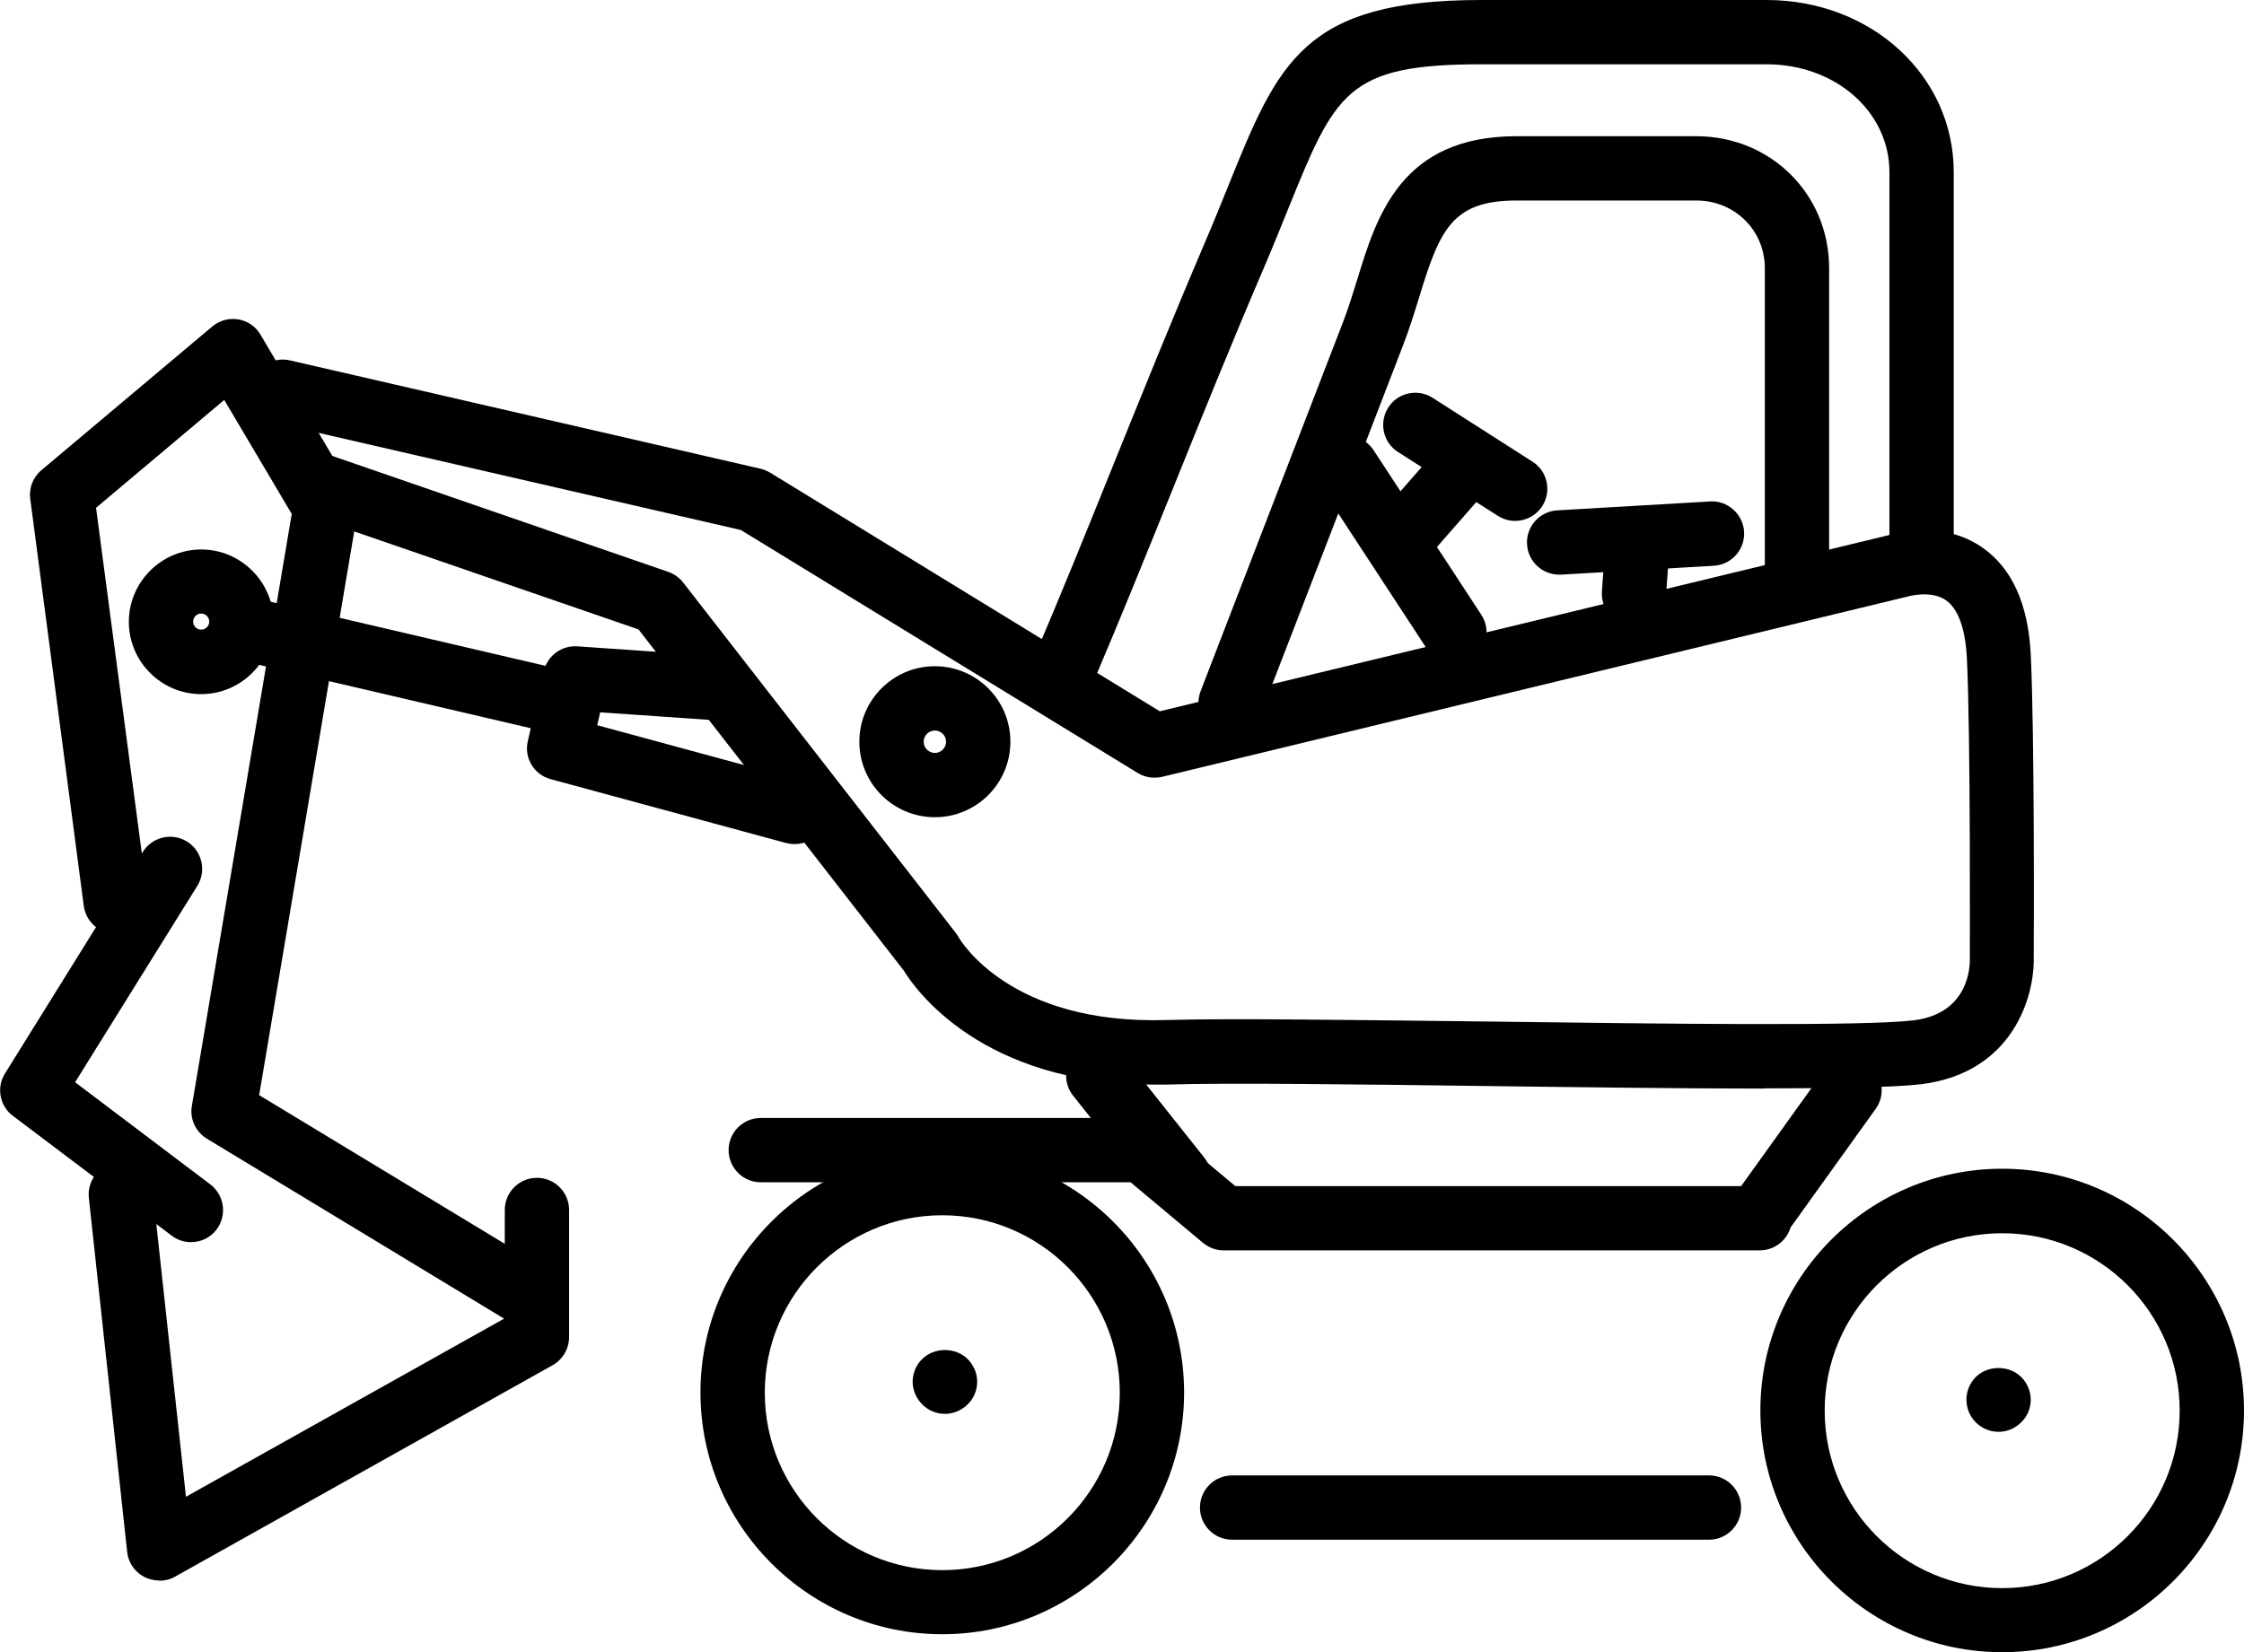
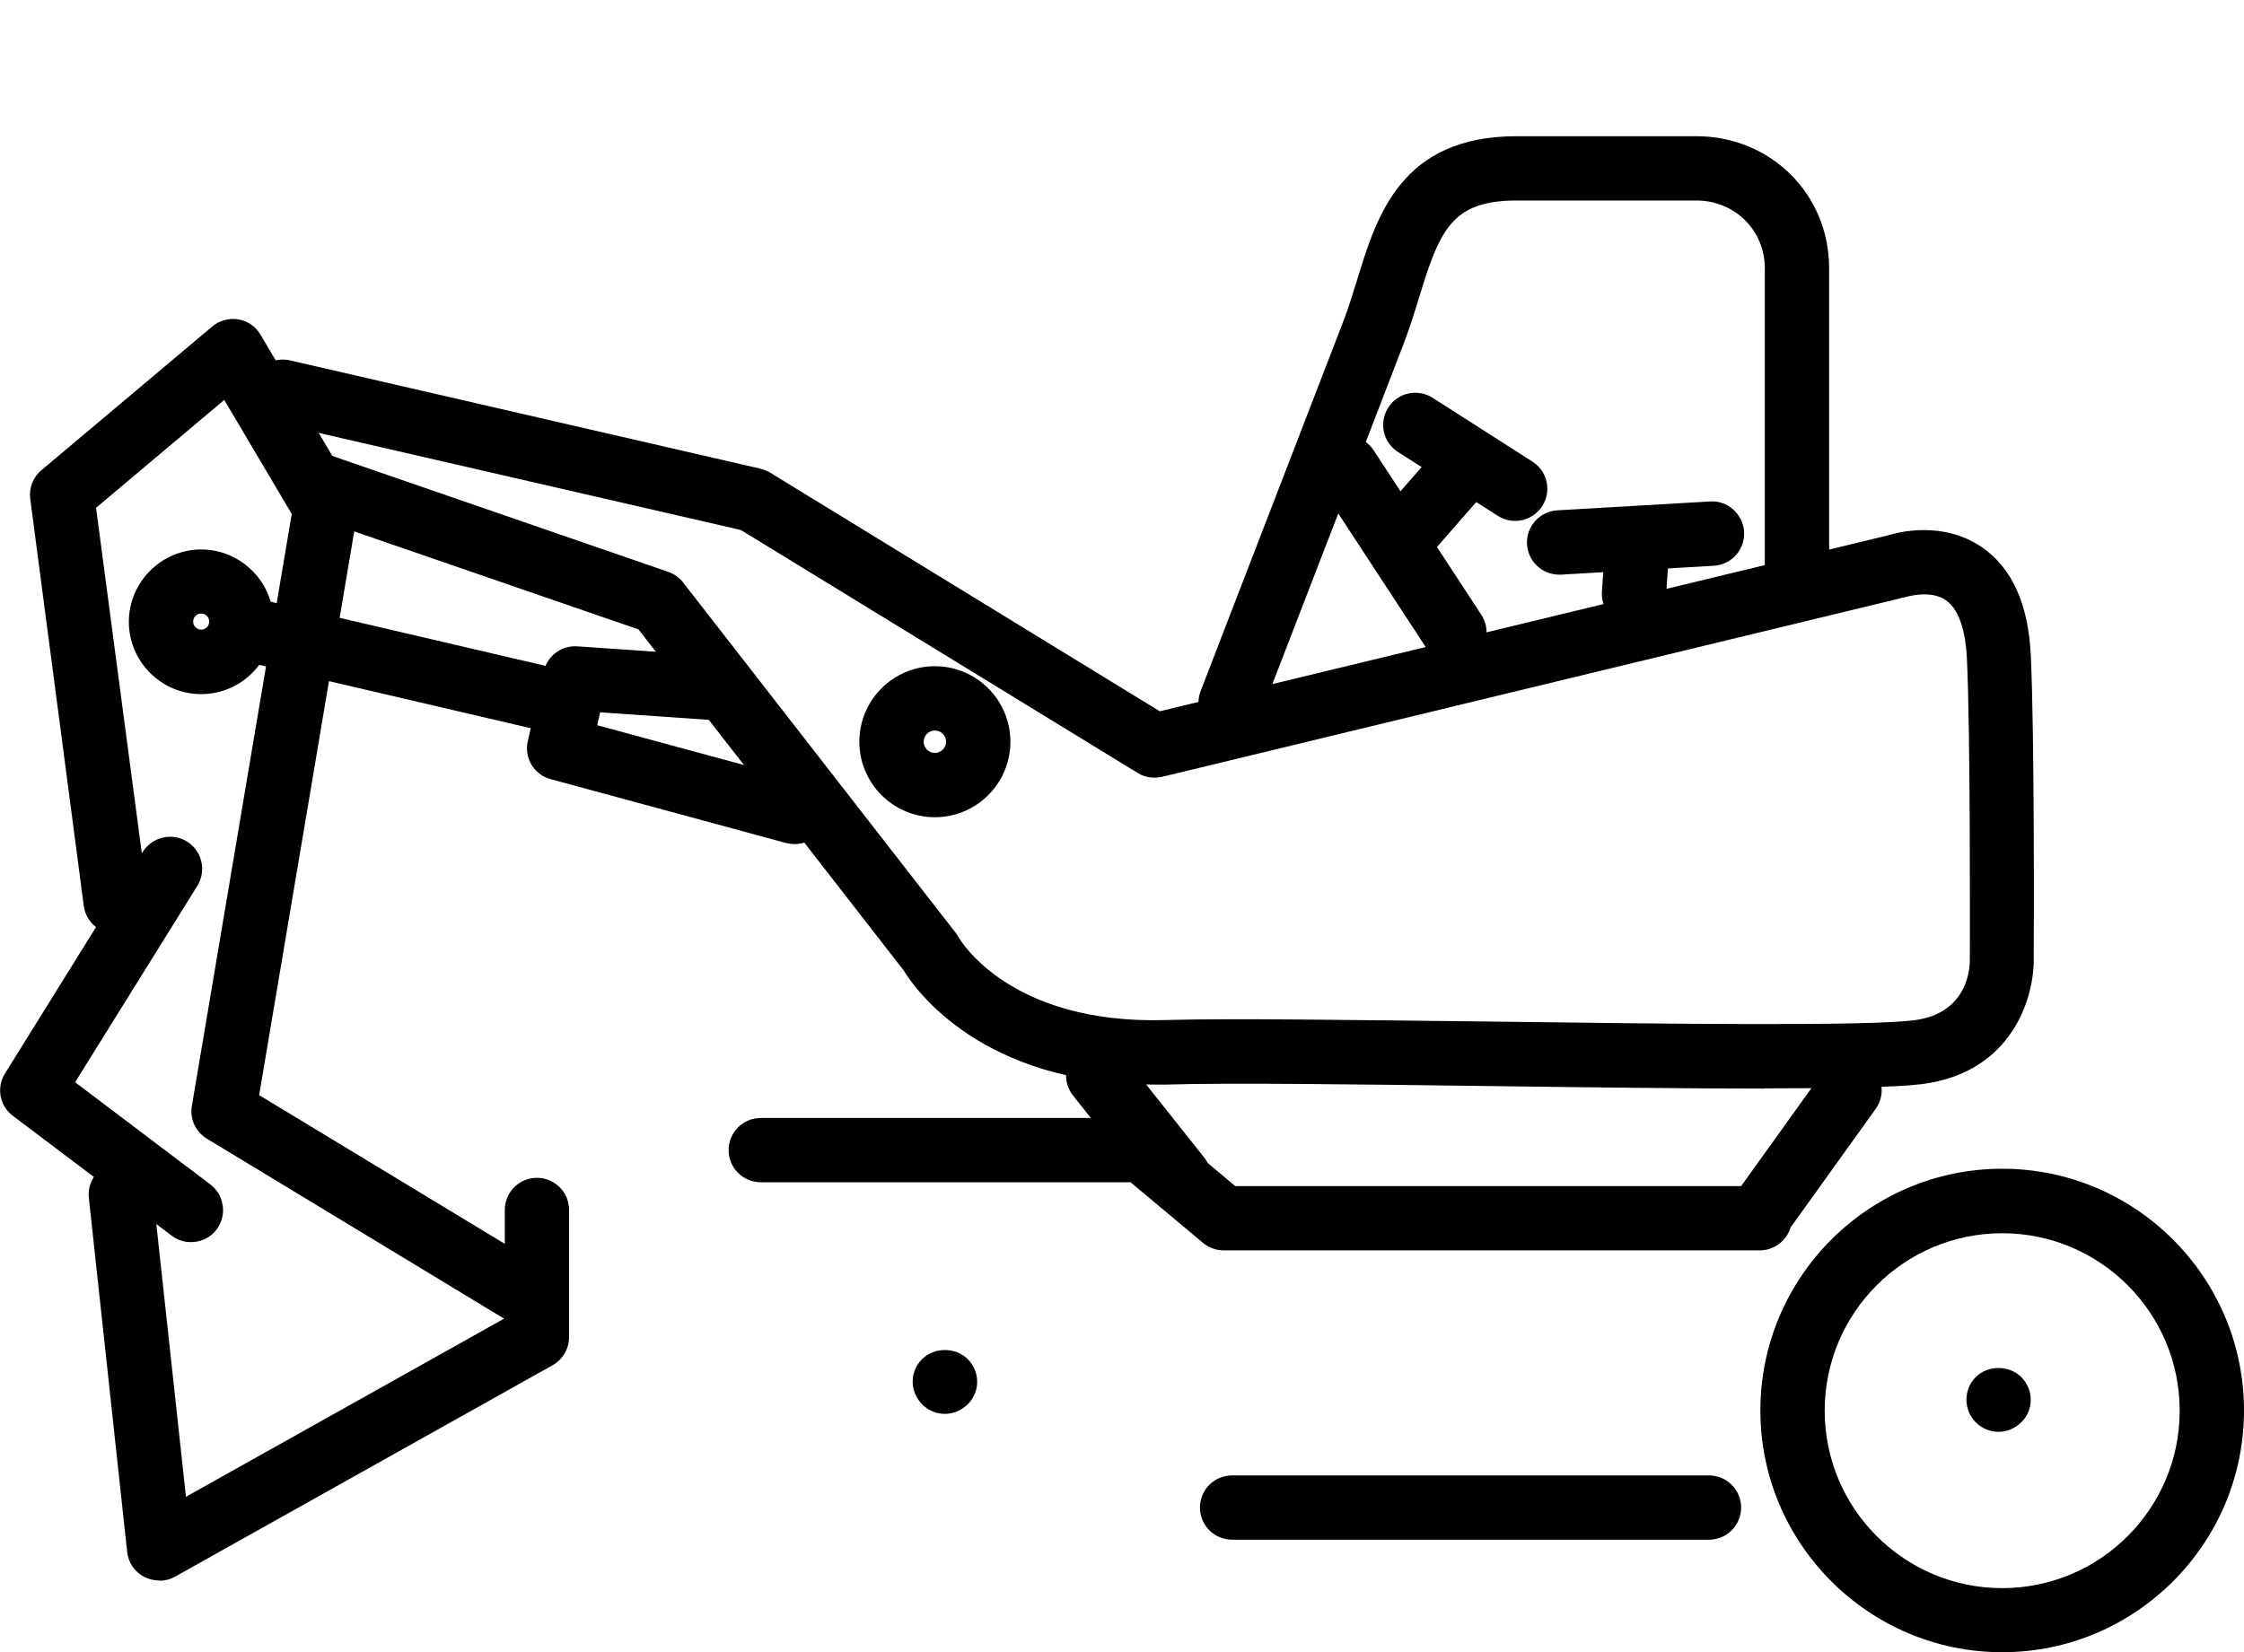
<svg xmlns="http://www.w3.org/2000/svg" id="Ebene_2" viewBox="0 0 106.07 78.12">
  <defs>
    <style>.cls-1{stroke-width:0px;}</style>
  </defs>
  <g id="menu_content">
    <path class="cls-1" d="m94.64,78.12c-6.3,0-11.43-5.13-11.43-11.43s5.13-11.43,11.43-11.43,11.43,5.13,11.43,11.43-5.13,11.43-11.43,11.43Zm0-19.81c-4.63,0-8.39,3.76-8.39,8.39s3.76,8.39,8.39,8.39,8.39-3.76,8.39-8.39-3.76-8.39-8.39-8.39Z" />
    <path class="cls-1" d="m94.47,67.7c-.4,0-.79-.16-1.08-.45-.28-.28-.44-.67-.44-1.07s.16-.79.44-1.07c.57-.57,1.58-.57,2.15,0,.28.28.45.67.45,1.07s-.16.79-.45,1.07c-.28.28-.67.45-1.07.45Z" />
-     <path class="cls-1" d="m44.54,77.27c-6.3,0-11.43-5.13-11.43-11.43s5.13-11.43,11.43-11.43,11.43,5.13,11.43,11.43-5.13,11.43-11.43,11.43Zm0-19.81c-4.62,0-8.39,3.76-8.39,8.39s3.76,8.39,8.39,8.39,8.39-3.76,8.39-8.39-3.76-8.39-8.39-8.39Z" />
    <path class="cls-1" d="m44.66,66.85c-.4,0-.79-.16-1.07-.45-.28-.28-.45-.67-.45-1.07s.16-.79.45-1.07c.57-.57,1.58-.57,2.15,0,.28.28.45.67.45,1.07s-.16.79-.45,1.07c-.28.28-.67.45-1.07.45Z" />
    <path class="cls-1" d="m80.78,72.8h-22.54c-.84,0-1.52-.68-1.52-1.52s.68-1.52,1.52-1.52h22.54c.84,0,1.52.68,1.52,1.52s-.68,1.52-1.52,1.52Z" />
    <path class="cls-1" d="m83.19,59.12h-25.35c-.36,0-.7-.13-.97-.35l-3.43-2.87h-17.48c-.84,0-1.52-.68-1.52-1.52s.68-1.52,1.52-1.52h18.03c.36,0,.7.13.97.35l3.43,2.87h24.79c.84,0,1.52.68,1.52,1.52s-.68,1.52-1.52,1.52Z" />
    <path class="cls-1" d="m83.46,58.59c-.31,0-.62-.09-.88-.29-.68-.49-.84-1.44-.35-2.12l3.96-5.52c.49-.68,1.44-.84,2.12-.35.68.49.84,1.44.35,2.12l-3.96,5.52c-.3.41-.76.63-1.24.63Z" />
    <path class="cls-1" d="m55.73,57.18c-.45,0-.89-.2-1.19-.57l-3.82-4.81c-.52-.66-.41-1.61.25-2.13.66-.52,1.61-.41,2.13.25l3.82,4.81c.52.66.41,1.61-.25,2.13-.28.22-.61.33-.94.33Z" />
    <path class="cls-1" d="m7.52,74.73c-.24,0-.48-.06-.7-.17-.45-.23-.76-.68-.81-1.19l-1.81-16.73c-.09-.83.51-1.58,1.35-1.67.83-.09,1.58.51,1.67,1.35l1.57,14.45,15.07-8.44v-5.12c0-.84.68-1.52,1.52-1.52s1.52.68,1.52,1.52v6.01c0,.55-.3,1.06-.78,1.33l-17.85,10c-.23.13-.49.19-.74.19Z" />
    <path class="cls-1" d="m9.02,58.73c-.32,0-.64-.1-.91-.31l-7.5-5.66c-.63-.47-.79-1.35-.37-2.01l6.51-10.47c.44-.71,1.38-.93,2.09-.49.71.44.93,1.38.49,2.09l-5.78,9.29,6.39,4.83c.67.51.8,1.46.3,2.13-.3.4-.75.6-1.21.6Z" />
    <path class="cls-1" d="m24.72,62.63c-.27,0-.54-.07-.79-.22l-14.15-8.57c-.53-.32-.82-.94-.71-1.55l4.72-27.99-3.19-5.39-6.06,5.1,2.44,18.42c.11.83-.47,1.6-1.31,1.71-.84.11-1.6-.48-1.71-1.31L1.43,23.59c-.07-.51.13-1.03.53-1.36l8.07-6.79c.34-.29.79-.41,1.23-.34.44.07.83.34,1.05.72l4.39,7.41c.18.31.25.67.19,1.03l-4.64,27.52,13.26,8.03c.72.43.95,1.37.51,2.09-.29.47-.79.73-1.3.73Z" />
    <path class="cls-1" d="m83.41,51.47c-3.79,0-8.48-.06-13.08-.12-6.27-.08-12.19-.16-15.16-.07-.21,0-.42,0-.63,0-8.14,0-11.3-4.53-11.82-5.39l-12.54-16.13-15.57-5.37c-.79-.27-1.21-1.14-.94-1.93.27-.79,1.14-1.21,1.93-.94l15.99,5.52c.28.1.52.27.7.5l12.88,16.56c.05.07.1.14.14.21.09.16,2.43,4.13,9.77,3.92,3.03-.09,8.98,0,15.28.07,8.36.11,17.83.23,20.12-.06,2.65-.34,2.64-2.66,2.63-2.92,0-.02,0-.04,0-.06,0-.11.04-10.57-.14-14.16-.05-.96-.26-2.21-.99-2.72-.72-.5-1.82-.17-1.83-.17-.03.01-.09.03-.12.03l-35.1,8.49c-.39.09-.81.03-1.15-.18l-18.76-11.49-21.99-5.06c-.82-.19-1.33-1-1.14-1.82.19-.82,1.01-1.33,1.82-1.14l22.23,5.12c.16.04.31.1.45.18l18.43,11.29,34.43-8.32c.49-.15,2.58-.69,4.41.55,1.43.97,2.21,2.68,2.33,5.09.18,3.62.15,13.58.14,14.3.05,1.86-.98,5.46-5.29,6.01-1.2.15-3.95.2-7.46.2Z" />
    <path class="cls-1" d="m68.75,31.42c-.5,0-.98-.24-1.27-.69l-5.09-7.78c-.46-.7-.26-1.64.44-2.1.7-.46,1.64-.26,2.1.44l5.09,7.78c.46.7.26,1.64-.44,2.1-.26.17-.54.25-.83.25Z" />
    <path class="cls-1" d="m77.24,29.58s-.07,0-.11,0c-.84-.06-1.47-.79-1.41-1.62l.14-1.98c.06-.84.78-1.47,1.62-1.41.84.06,1.47.79,1.41,1.62l-.14,1.98c-.06.8-.72,1.41-1.51,1.41Z" />
    <path class="cls-1" d="m73.7,27.17c-.8,0-1.47-.62-1.52-1.43-.05-.84.59-1.56,1.43-1.61l7.22-.42c.82-.06,1.56.59,1.61,1.43.05.84-.59,1.56-1.43,1.61l-7.22.42s-.06,0-.09,0Z" />
    <path class="cls-1" d="m9.51,32.82c-1.89,0-3.42-1.54-3.42-3.42s1.54-3.42,3.42-3.42,3.42,1.54,3.42,3.42-1.54,3.42-3.42,3.42Zm0-3.81c-.21,0-.38.17-.38.38s.17.38.38.38.38-.17.38-.38-.17-.38-.38-.38Z" />
    <path class="cls-1" d="m44.19,38.64c-1.97,0-3.57-1.6-3.57-3.57s1.6-3.57,3.57-3.57,3.57,1.6,3.57,3.57-1.6,3.57-3.57,3.57Zm0-4.1c-.29,0-.53.24-.53.53s.24.53.53.53.53-.24.53-.53-.24-.53-.53-.53Z" />
    <path class="cls-1" d="m26.29,34.67c-.11,0-.23-.01-.35-.04l-14.87-3.47c-.82-.19-1.32-1.01-1.13-1.82.19-.82,1.01-1.32,1.82-1.13l14.87,3.47c.82.19,1.32,1.01,1.13,1.82-.16.7-.79,1.17-1.48,1.17Z" />
    <path class="cls-1" d="m37.56,39.91c-.13,0-.27-.02-.4-.05l-11.13-3.02c-.79-.21-1.27-1.01-1.08-1.8l.75-3.3c.17-.73.84-1.23,1.59-1.18l6.79.47c.84.06,1.47.78,1.41,1.62-.06.84-.77,1.47-1.62,1.41l-5.5-.38-.14.61,9.73,2.64c.81.22,1.29,1.05,1.07,1.86-.18.68-.8,1.12-1.47,1.12Z" />
    <path class="cls-1" d="m66.34,26.89c-.36,0-.71-.12-1-.38-.63-.55-.7-1.51-.14-2.14l2.64-3.02c.55-.63,1.51-.7,2.14-.14.63.55.7,1.51.14,2.14l-2.64,3.02c-.3.34-.72.52-1.14.52Z" />
    <path class="cls-1" d="m71.62,24.63c-.28,0-.56-.08-.82-.24l-4.72-3.02c-.71-.45-.91-1.39-.46-2.1.45-.71,1.39-.91,2.1-.46l4.72,3.02c.71.45.91,1.39.46,2.1-.29.45-.78.7-1.28.7Z" />
    <path class="cls-1" d="m58.17,34.74c-.18,0-.37-.03-.55-.1-.78-.3-1.17-1.18-.87-1.96,2.13-5.51,4.35-11.27,6.74-17.47.25-.65.46-1.34.67-2.01.92-3.01,2.08-6.76,7.53-6.76h8.49c3.52,0,6.28,2.74,6.28,6.24v14.46c0,.84-.68,1.52-1.52,1.52s-1.52-.68-1.52-1.52v-14.46c0-1.79-1.42-3.2-3.24-3.2h-8.49c-3.08,0-3.64,1.41-4.62,4.61-.22.72-.45,1.46-.74,2.21-2.38,6.2-4.61,11.96-6.74,17.47-.23.6-.81.97-1.42.97Z" />
-     <path class="cls-1" d="m50.26,33.24c-.2,0-.4-.04-.6-.12-.77-.33-1.13-1.22-.8-1.99,1.27-2.97,2.48-5.96,3.76-9.14,1.36-3.36,2.76-6.84,4.29-10.42.43-1,.8-1.92,1.14-2.76,2.37-5.87,3.56-8.81,11.96-8.81h13.49c4.96,0,8.85,3.58,8.85,8.14v18.2c0,.84-.68,1.52-1.52,1.52s-1.52-.68-1.52-1.52V8.14c0-2.86-2.55-5.1-5.81-5.1h-13.49c-6.36,0-6.89,1.33-9.15,6.91-.35.86-.72,1.79-1.16,2.81-1.52,3.55-2.92,7.02-4.27,10.37-1.29,3.19-2.5,6.19-3.78,9.19-.25.58-.81.92-1.4.92Z" />
  </g>
</svg>